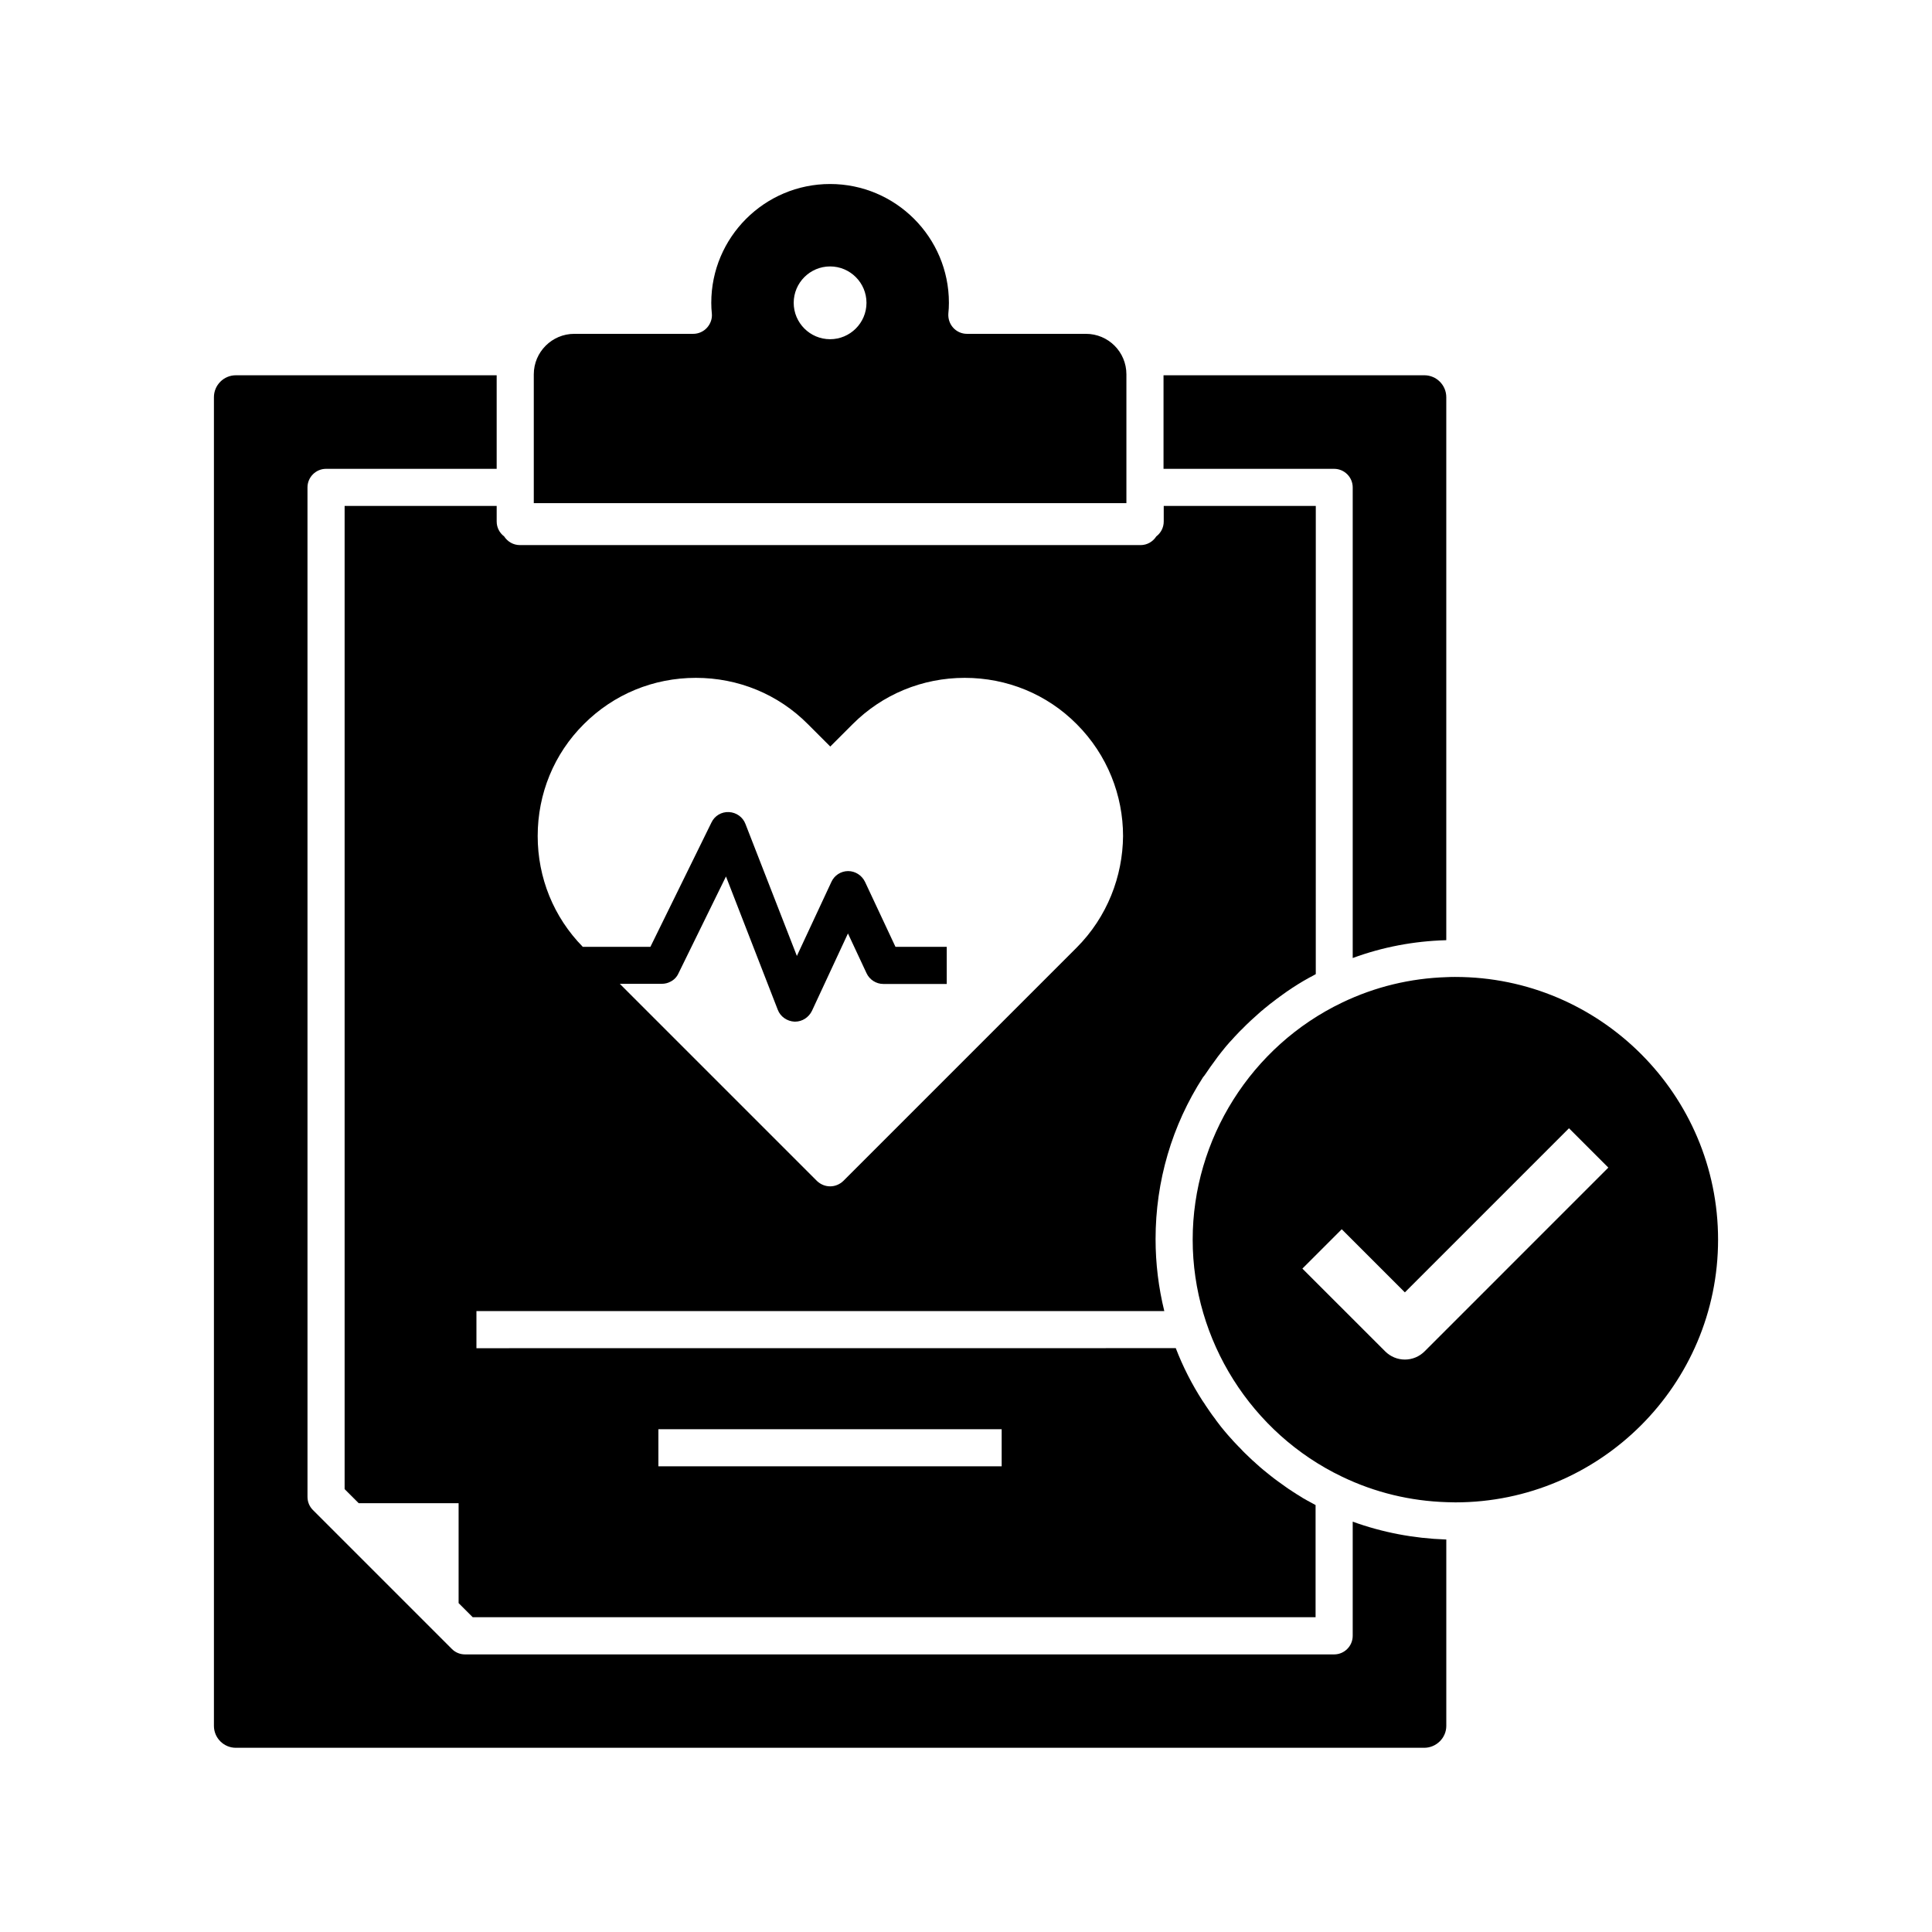
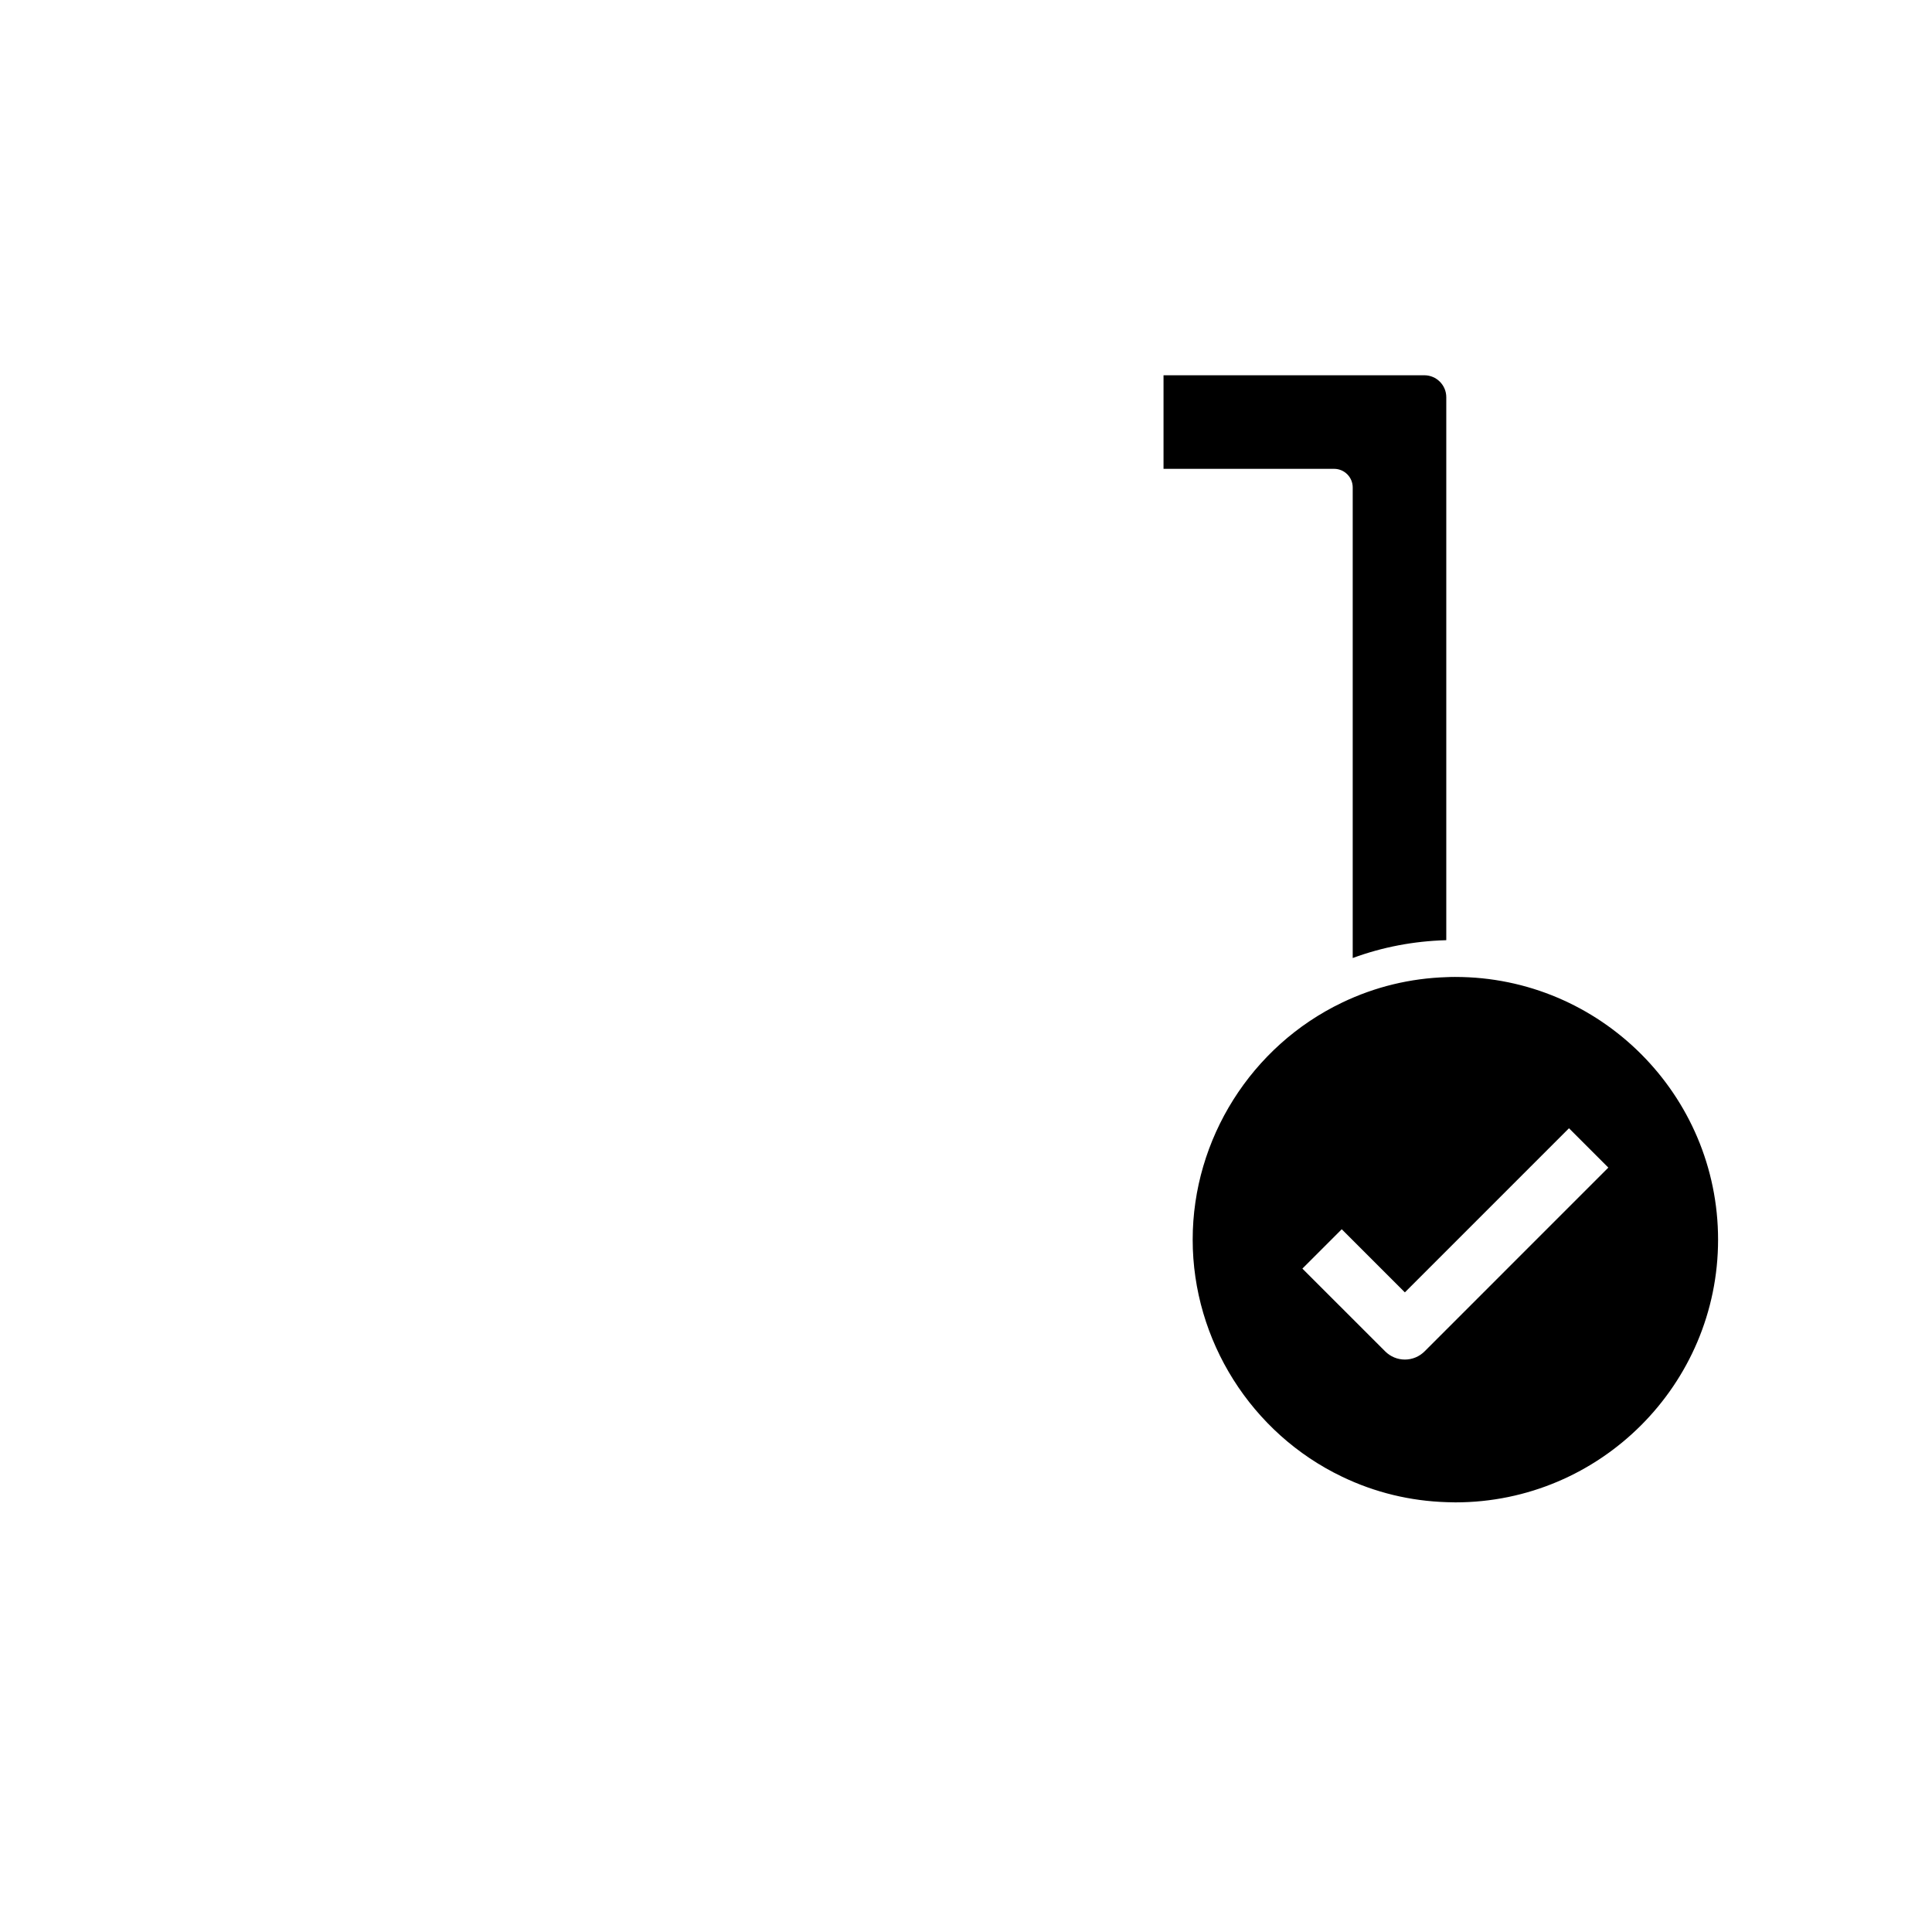
<svg xmlns="http://www.w3.org/2000/svg" fill="#000000" width="800px" height="800px" version="1.1" viewBox="144 144 512 512">
  <g>
    <path d="m521.47 243.45h-69.125v24.797h45.215c2.707 0 4.922 2.215 4.922 4.922v124.72c7.871-2.902 16.137-4.477 24.648-4.723h0.148v-143.91c0-3.199-2.609-5.805-5.809-5.805z" />
-     <path d="m527.13 551.98c-8.512-0.297-16.777-1.871-24.648-4.723v30.258c0 2.707-2.215 4.922-4.922 4.922h-230.3c-1.328 0-2.559-0.492-3.492-1.426l-36.852-36.852c-0.934-0.934-1.426-2.164-1.426-3.492l-0.004-267.5c0-2.707 2.215-4.922 4.922-4.922h45.215v-24.797l-69.125 0.004c-3.199 0-5.805 2.609-5.805 5.805v352.12c0 3.199 2.609 5.805 5.805 5.805h314.93c3.199 0 5.856-2.609 5.856-5.805v-49.398h-0.148z" />
-     <path d="m431.78 232.47h-31.539c-1.379 0-2.707-0.59-3.641-1.625-0.934-1.031-1.379-2.41-1.277-3.789 0.098-0.887 0.148-1.82 0.148-2.805 0-17.367-14.121-31.488-31.488-31.488s-31.488 14.121-31.488 31.488c0 0.984 0.051 1.918 0.148 2.805 0.148 1.379-0.344 2.754-1.277 3.789-0.934 1.031-2.262 1.625-3.641 1.625h-31.539c-5.902 0-10.727 4.82-10.727 10.727v34.145h157.05v-34.145c0-5.953-4.82-10.727-10.727-10.727zm-67.797 1.426c-5.312 0-9.645-4.328-9.645-9.645 0-5.312 4.328-9.645 9.645-9.645 5.312 0 9.645 4.328 9.645 9.645s-4.332 9.645-9.645 9.645z" />
-     <path d="m463.57 428.48c0.789-1.18 1.625-2.363 2.508-3.543 0.195-0.297 0.441-0.59 0.641-0.887 0.59-0.789 1.23-1.574 1.871-2.363 0.246-0.344 0.543-0.641 0.836-0.984 0.246-0.297 0.543-0.641 0.836-0.934l0.148-0.148c0.297-0.297 0.543-0.641 0.836-0.934l0.051-0.051c0.297-0.344 0.641-0.641 0.934-0.984 0.246-0.297 0.543-0.543 0.836-0.836 1.574-1.625 3.199-3.102 4.871-4.574 0.297-0.246 0.543-0.492 0.836-0.688 0.051-0.051 0.148-0.098 0.195-0.195 0.297-0.246 0.59-0.492 0.934-0.738 0.344-0.297 0.641-0.543 0.984-0.789 0.344-0.246 0.688-0.543 1.031-0.789 0.297-0.246 0.641-0.492 0.934-0.688 0.098-0.051 0.148-0.098 0.246-0.195 0.297-0.195 0.59-0.441 0.887-0.641l1.031-0.738c1.918-1.328 3.887-2.559 5.953-3.691 0.297-0.148 0.543-0.297 0.836-0.441 0.297-0.148 0.59-0.344 0.887-0.492l0.004-124.08h-40.297v4.133c0 1.625-0.789 3.051-1.969 3.938-0.887 1.379-2.41 2.312-4.184 2.312l-164.47-0.004c-1.77 0-3.297-0.934-4.184-2.312-1.18-0.887-1.969-2.312-1.969-3.938v-4.133h-40.297v260.56l3.738 3.738h26.469v26.469l3.738 3.738h223.37v-29.719c-0.738-0.395-1.523-0.836-2.262-1.23-0.738-0.395-1.477-0.836-2.215-1.328-0.344-0.195-0.738-0.441-1.082-0.688-0.344-0.195-0.641-0.395-0.984-0.641-0.395-0.246-0.789-0.492-1.18-0.789-0.688-0.492-1.379-0.984-2.066-1.477-1.379-0.984-2.707-2.066-4.035-3.148-0.641-0.543-1.277-1.082-1.918-1.672-0.297-0.297-0.641-0.59-0.934-0.836-0.297-0.297-0.641-0.59-0.934-0.887-0.395-0.395-0.789-0.738-1.18-1.133-0.395-0.395-0.789-0.789-1.133-1.18l-0.543-0.543c-0.297-0.344-0.641-0.641-0.934-0.984l-0.051-0.051c-0.297-0.297-0.59-0.641-0.836-0.934l-0.148-0.148c-0.297-0.297-0.543-0.641-0.836-0.934-0.297-0.344-0.543-0.641-0.836-0.984-0.641-0.789-1.277-1.523-1.871-2.363-0.246-0.297-0.441-0.59-0.641-0.887-0.887-1.133-1.672-2.312-2.508-3.543-0.246-0.395-0.492-0.789-0.789-1.18-2.856-4.43-5.266-9.152-7.133-14.023l-185.33 0.016v-9.84h182.29c-1.523-6.199-2.312-12.594-2.312-19.09 0-15.301 4.328-30.109 12.594-42.902 0.25-0.246 0.496-0.641 0.742-0.984zm-145.09 94.27h90.973v9.84h-90.973zm110.8-127.58-61.797 61.797c-0.984 0.934-2.215 1.426-3.492 1.426s-2.508-0.492-3.492-1.426l-52.25-52.25h11.168c0.789 0 1.574-0.195 2.215-0.543 0.934-0.441 1.723-1.23 2.164-2.215l12.594-25.684 13.727 35.324c0.688 1.82 2.461 3.051 4.43 3.148h0.148c1.918 0 3.641-1.133 4.477-2.856l9.543-20.516 4.922 10.527c0.789 1.723 2.559 2.856 4.43 2.856h16.828v-9.84l-13.586 0.004-8.07-17.219c-0.836-1.723-2.559-2.856-4.477-2.856-1.918 0-3.641 1.133-4.43 2.856l-9.152 19.633-13.629-34.98c-0.688-1.82-2.41-3.051-4.379-3.148s-3.789 0.984-4.625 2.754l-16.188 32.965h-17.91c-7.723-7.871-11.957-18.301-11.957-29.371 0-11.219 4.328-21.797 12.25-29.668 7.922-7.922 18.449-12.25 29.668-12.25s21.797 4.328 29.668 12.25l5.953 5.953 5.953-5.953c7.871-7.871 18.449-12.25 29.668-12.25s21.797 4.328 29.668 12.25c8.168 8.168 12.301 18.941 12.301 29.668-0.09 10.672-4.172 21.445-12.34 29.613z" />
    <path d="m529.69 402.9c-0.738 0-1.477 0-2.262 0.051-9.691 0.297-19.039 2.559-27.75 6.742-24.059 11.512-39.605 36.164-39.605 62.828 0 26.668 15.547 51.316 39.605 62.828 8.707 4.184 18.055 6.445 27.75 6.742 0.789 0 1.523 0.051 2.262 0.051 38.375 0 69.617-31.242 69.617-69.617 0-38.383-31.242-69.625-69.617-69.625zm-8.168 99.234c-1.379 1.379-3.246 2.164-5.215 2.164s-3.836-0.789-5.215-2.164l-21.945-21.941 10.43-10.43 16.727 16.727 43.492-43.492 10.43 10.43z" />
  </g>
</svg>